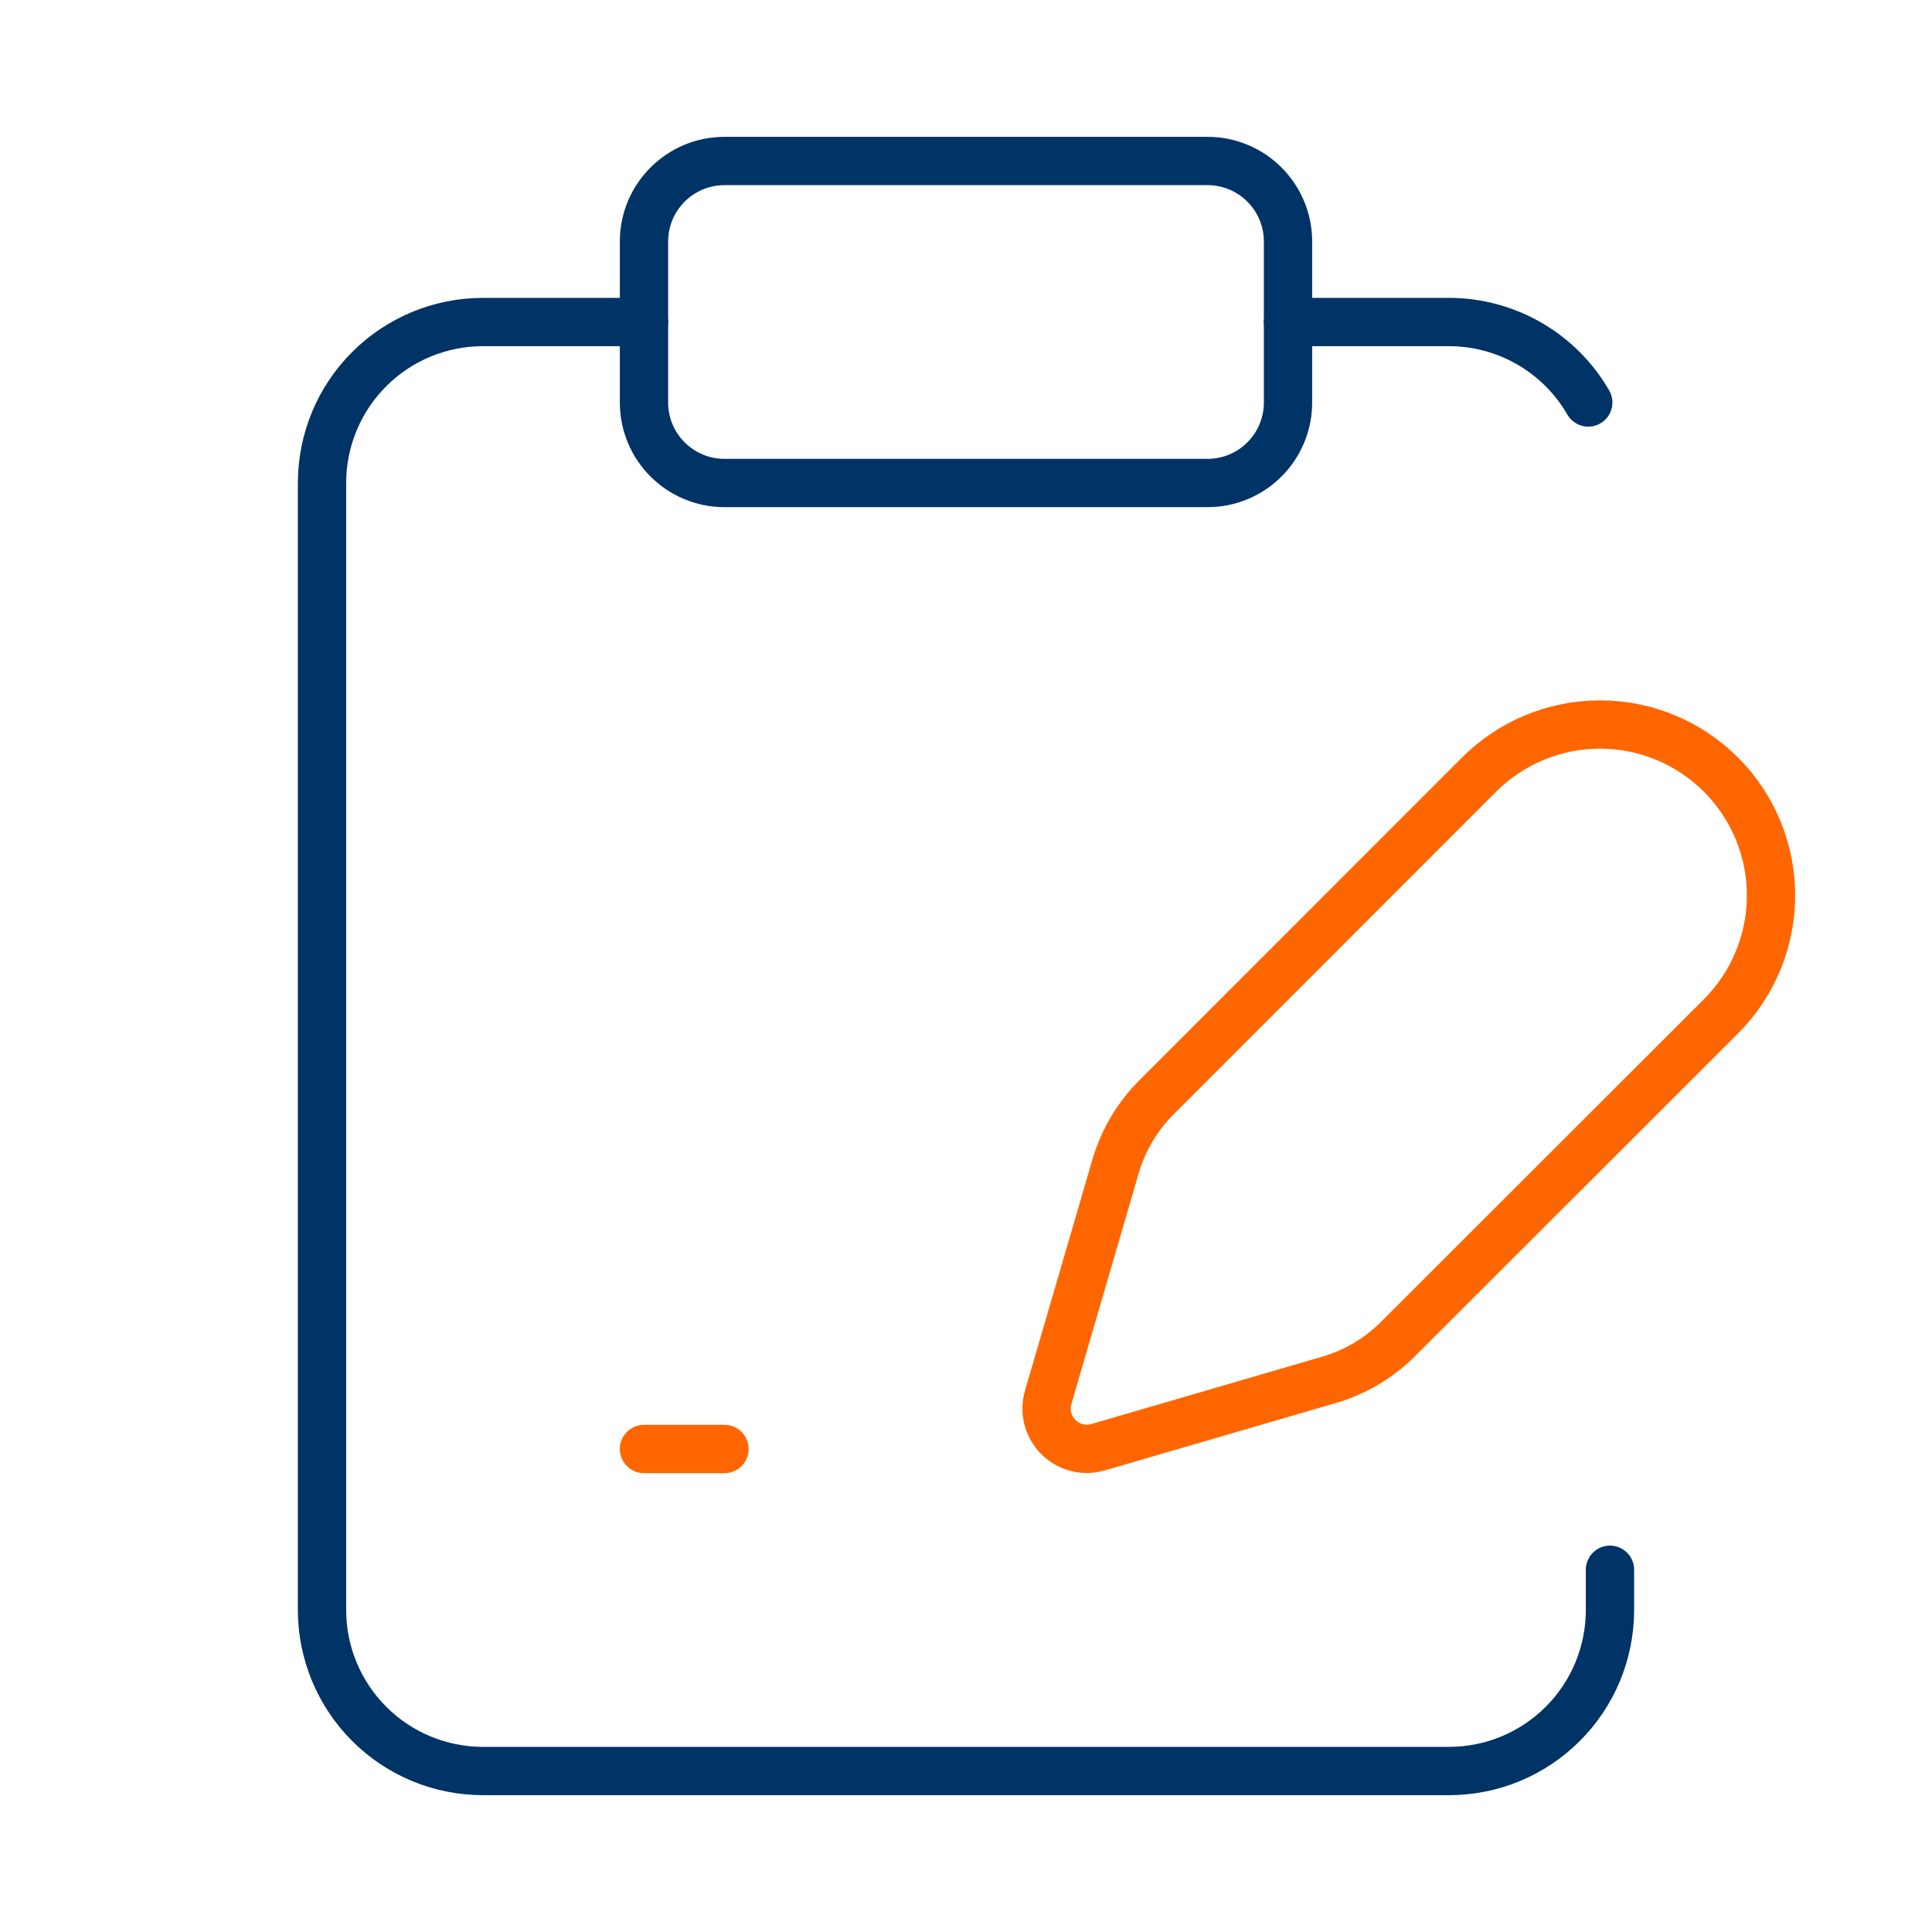
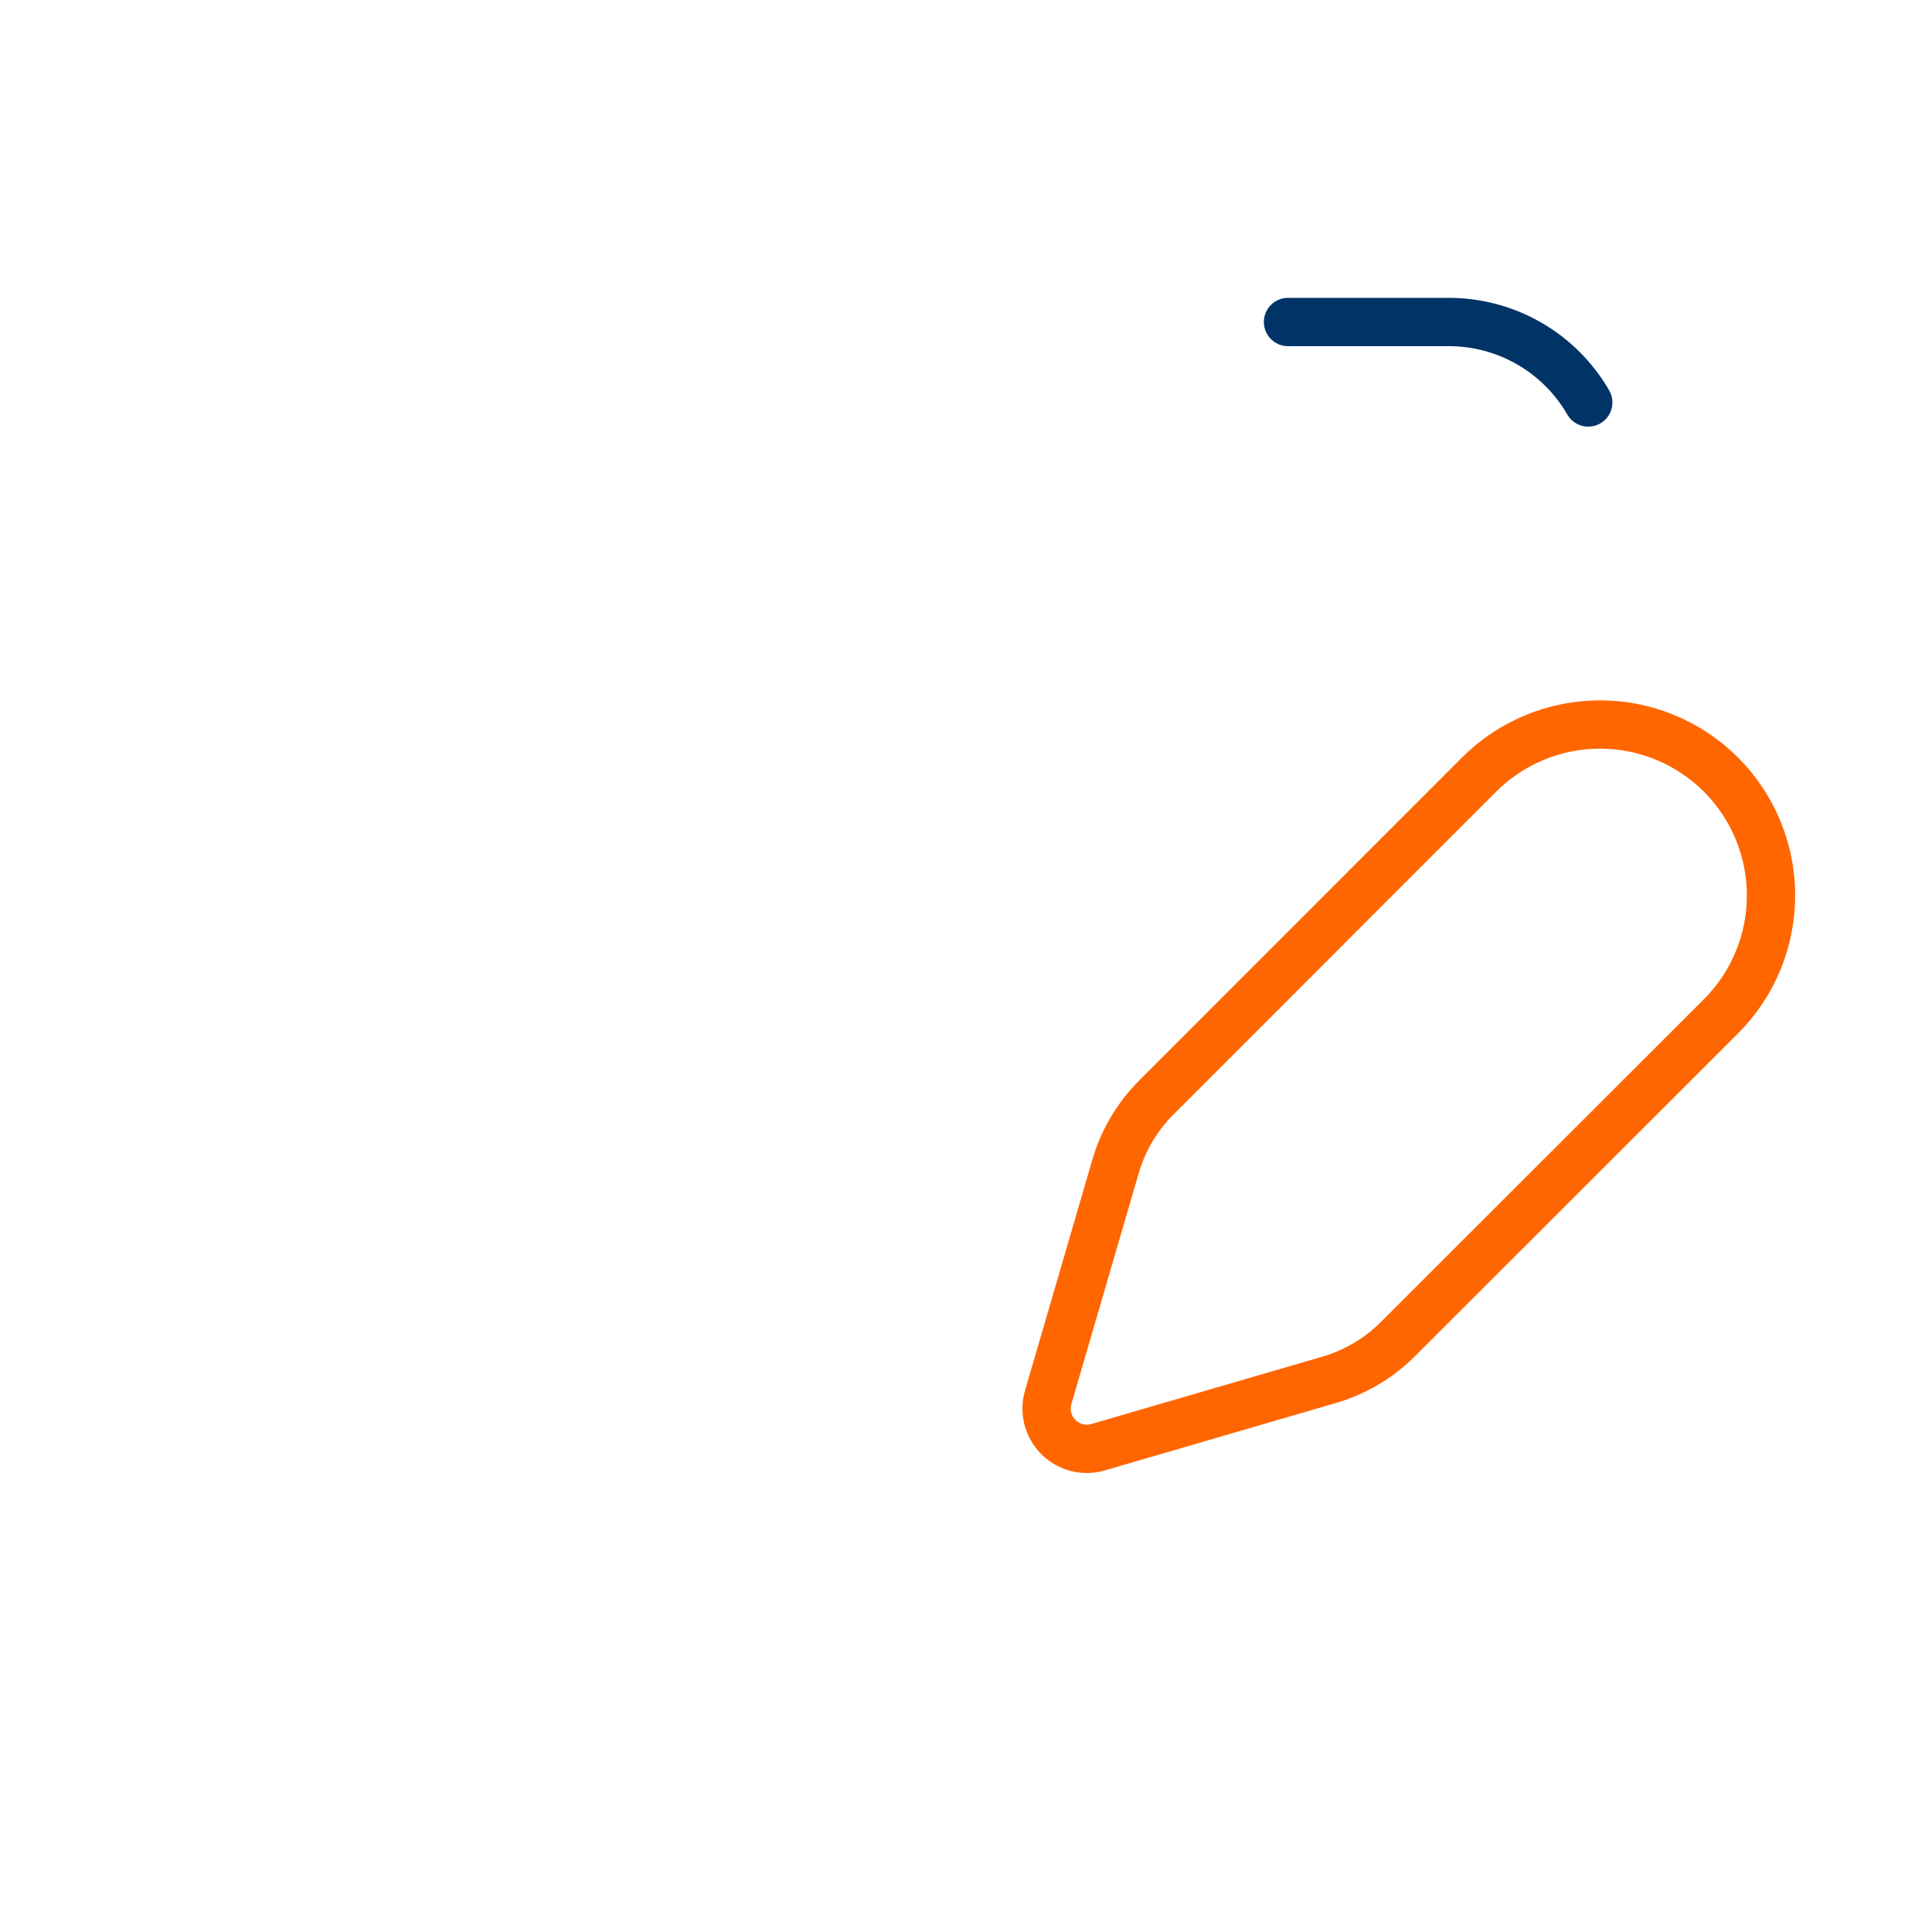
<svg xmlns="http://www.w3.org/2000/svg" width="40" height="40" viewBox="0 0 40 40" fill="none">
-   <path d="M25 3.333H15C14.08 3.333 13.333 4.08 13.333 5V8.333C13.333 9.254 14.08 10 15 10H25C25.921 10 26.667 9.254 26.667 8.333V5C26.667 4.08 25.921 3.333 25 3.333Z" stroke="#003366" stroke-linecap="round" stroke-linejoin="round" />
-   <path d="M13.333 6.667H10C9.116 6.667 8.268 7.018 7.643 7.643C7.018 8.268 6.667 9.116 6.667 10V33.333C6.667 34.217 7.018 35.065 7.643 35.69C8.268 36.316 9.116 36.667 10 36.667H30C30.884 36.667 31.732 36.316 32.357 35.69C32.982 35.065 33.333 34.217 33.333 33.333V32.5" stroke="#003366" stroke-linecap="round" stroke-linejoin="round" />
  <path d="M26.667 6.667H30C30.584 6.667 31.159 6.822 31.665 7.114C32.171 7.407 32.591 7.827 32.883 8.333" stroke="#003366" stroke-linecap="round" stroke-linejoin="round" />
-   <path d="M13.333 30H15" stroke="#FF6600" stroke-linecap="round" stroke-linejoin="round" />
  <path d="M35.63 21.043C36.294 20.379 36.667 19.479 36.667 18.54C36.667 17.601 36.294 16.701 35.63 16.037C34.966 15.373 34.066 15 33.127 15C32.188 15 31.287 15.373 30.623 16.037L23.94 22.723C23.544 23.119 23.254 23.609 23.097 24.147L21.702 28.93C21.66 29.073 21.657 29.225 21.694 29.37C21.732 29.515 21.807 29.647 21.912 29.753C22.018 29.858 22.15 29.933 22.295 29.971C22.44 30.008 22.592 30.005 22.735 29.963L27.518 28.568C28.056 28.411 28.546 28.121 28.942 27.725L35.63 21.043Z" stroke="#FF6600" stroke-linecap="round" stroke-linejoin="round" />
</svg>